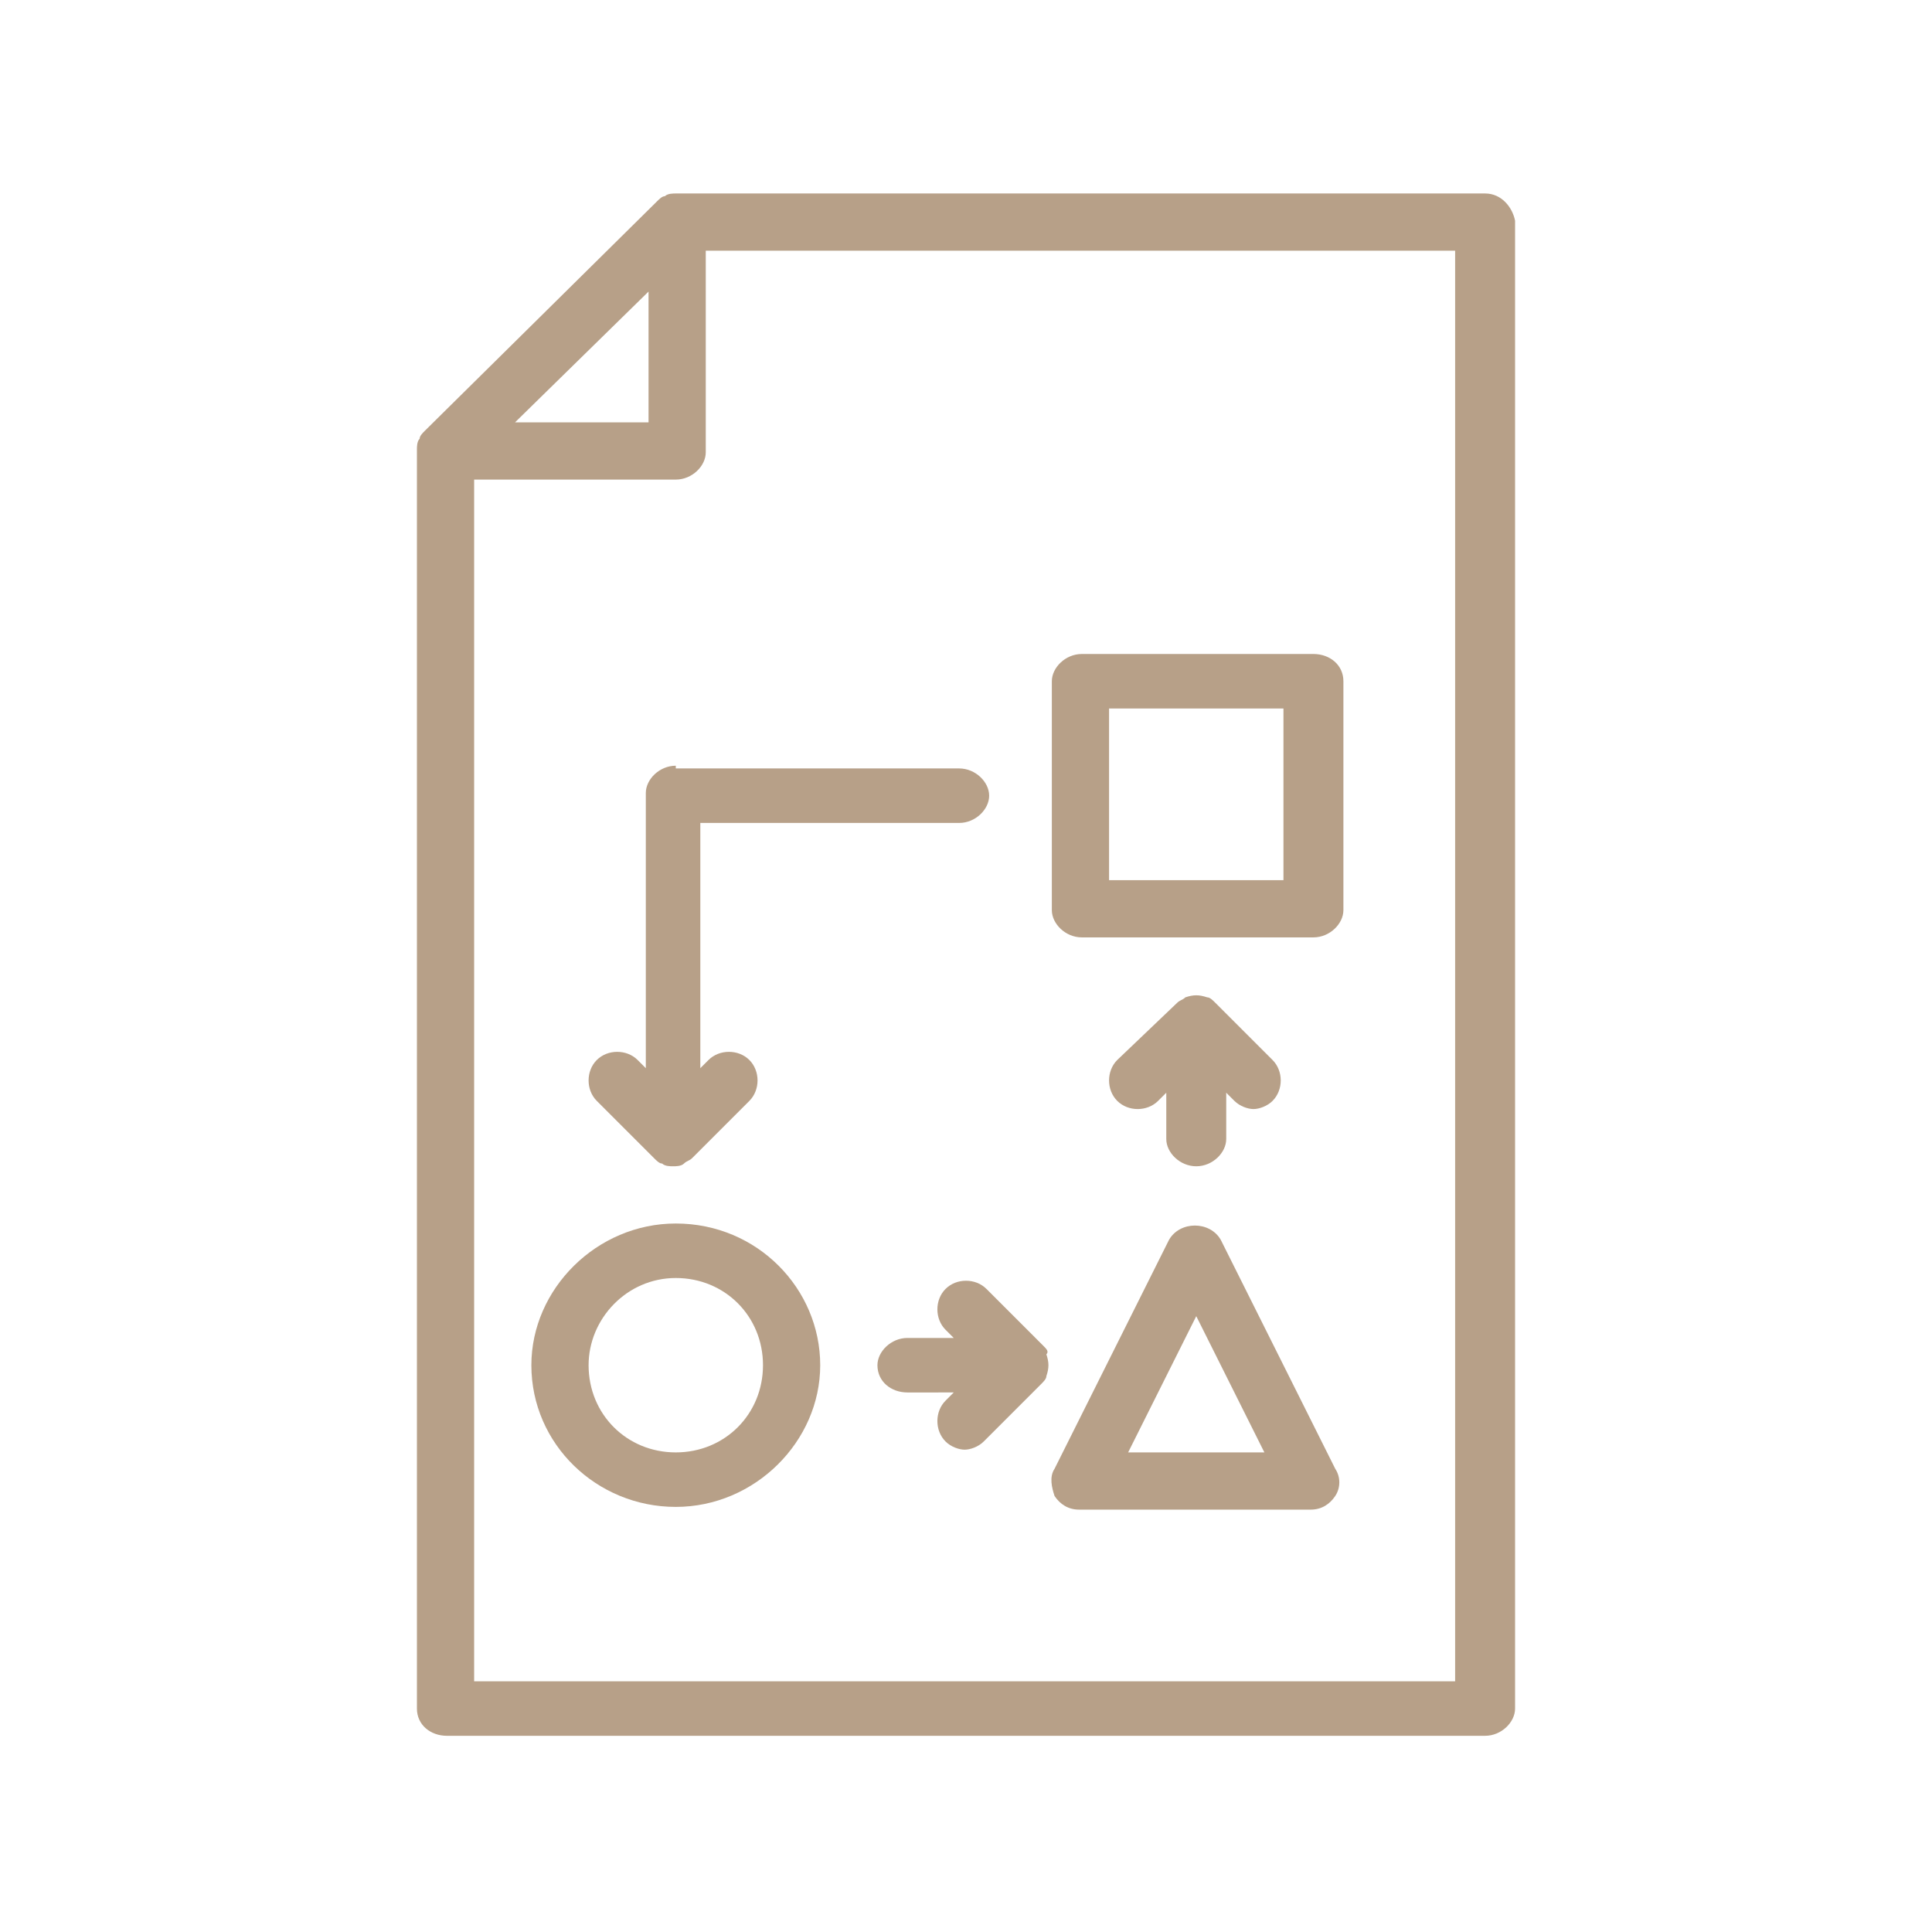
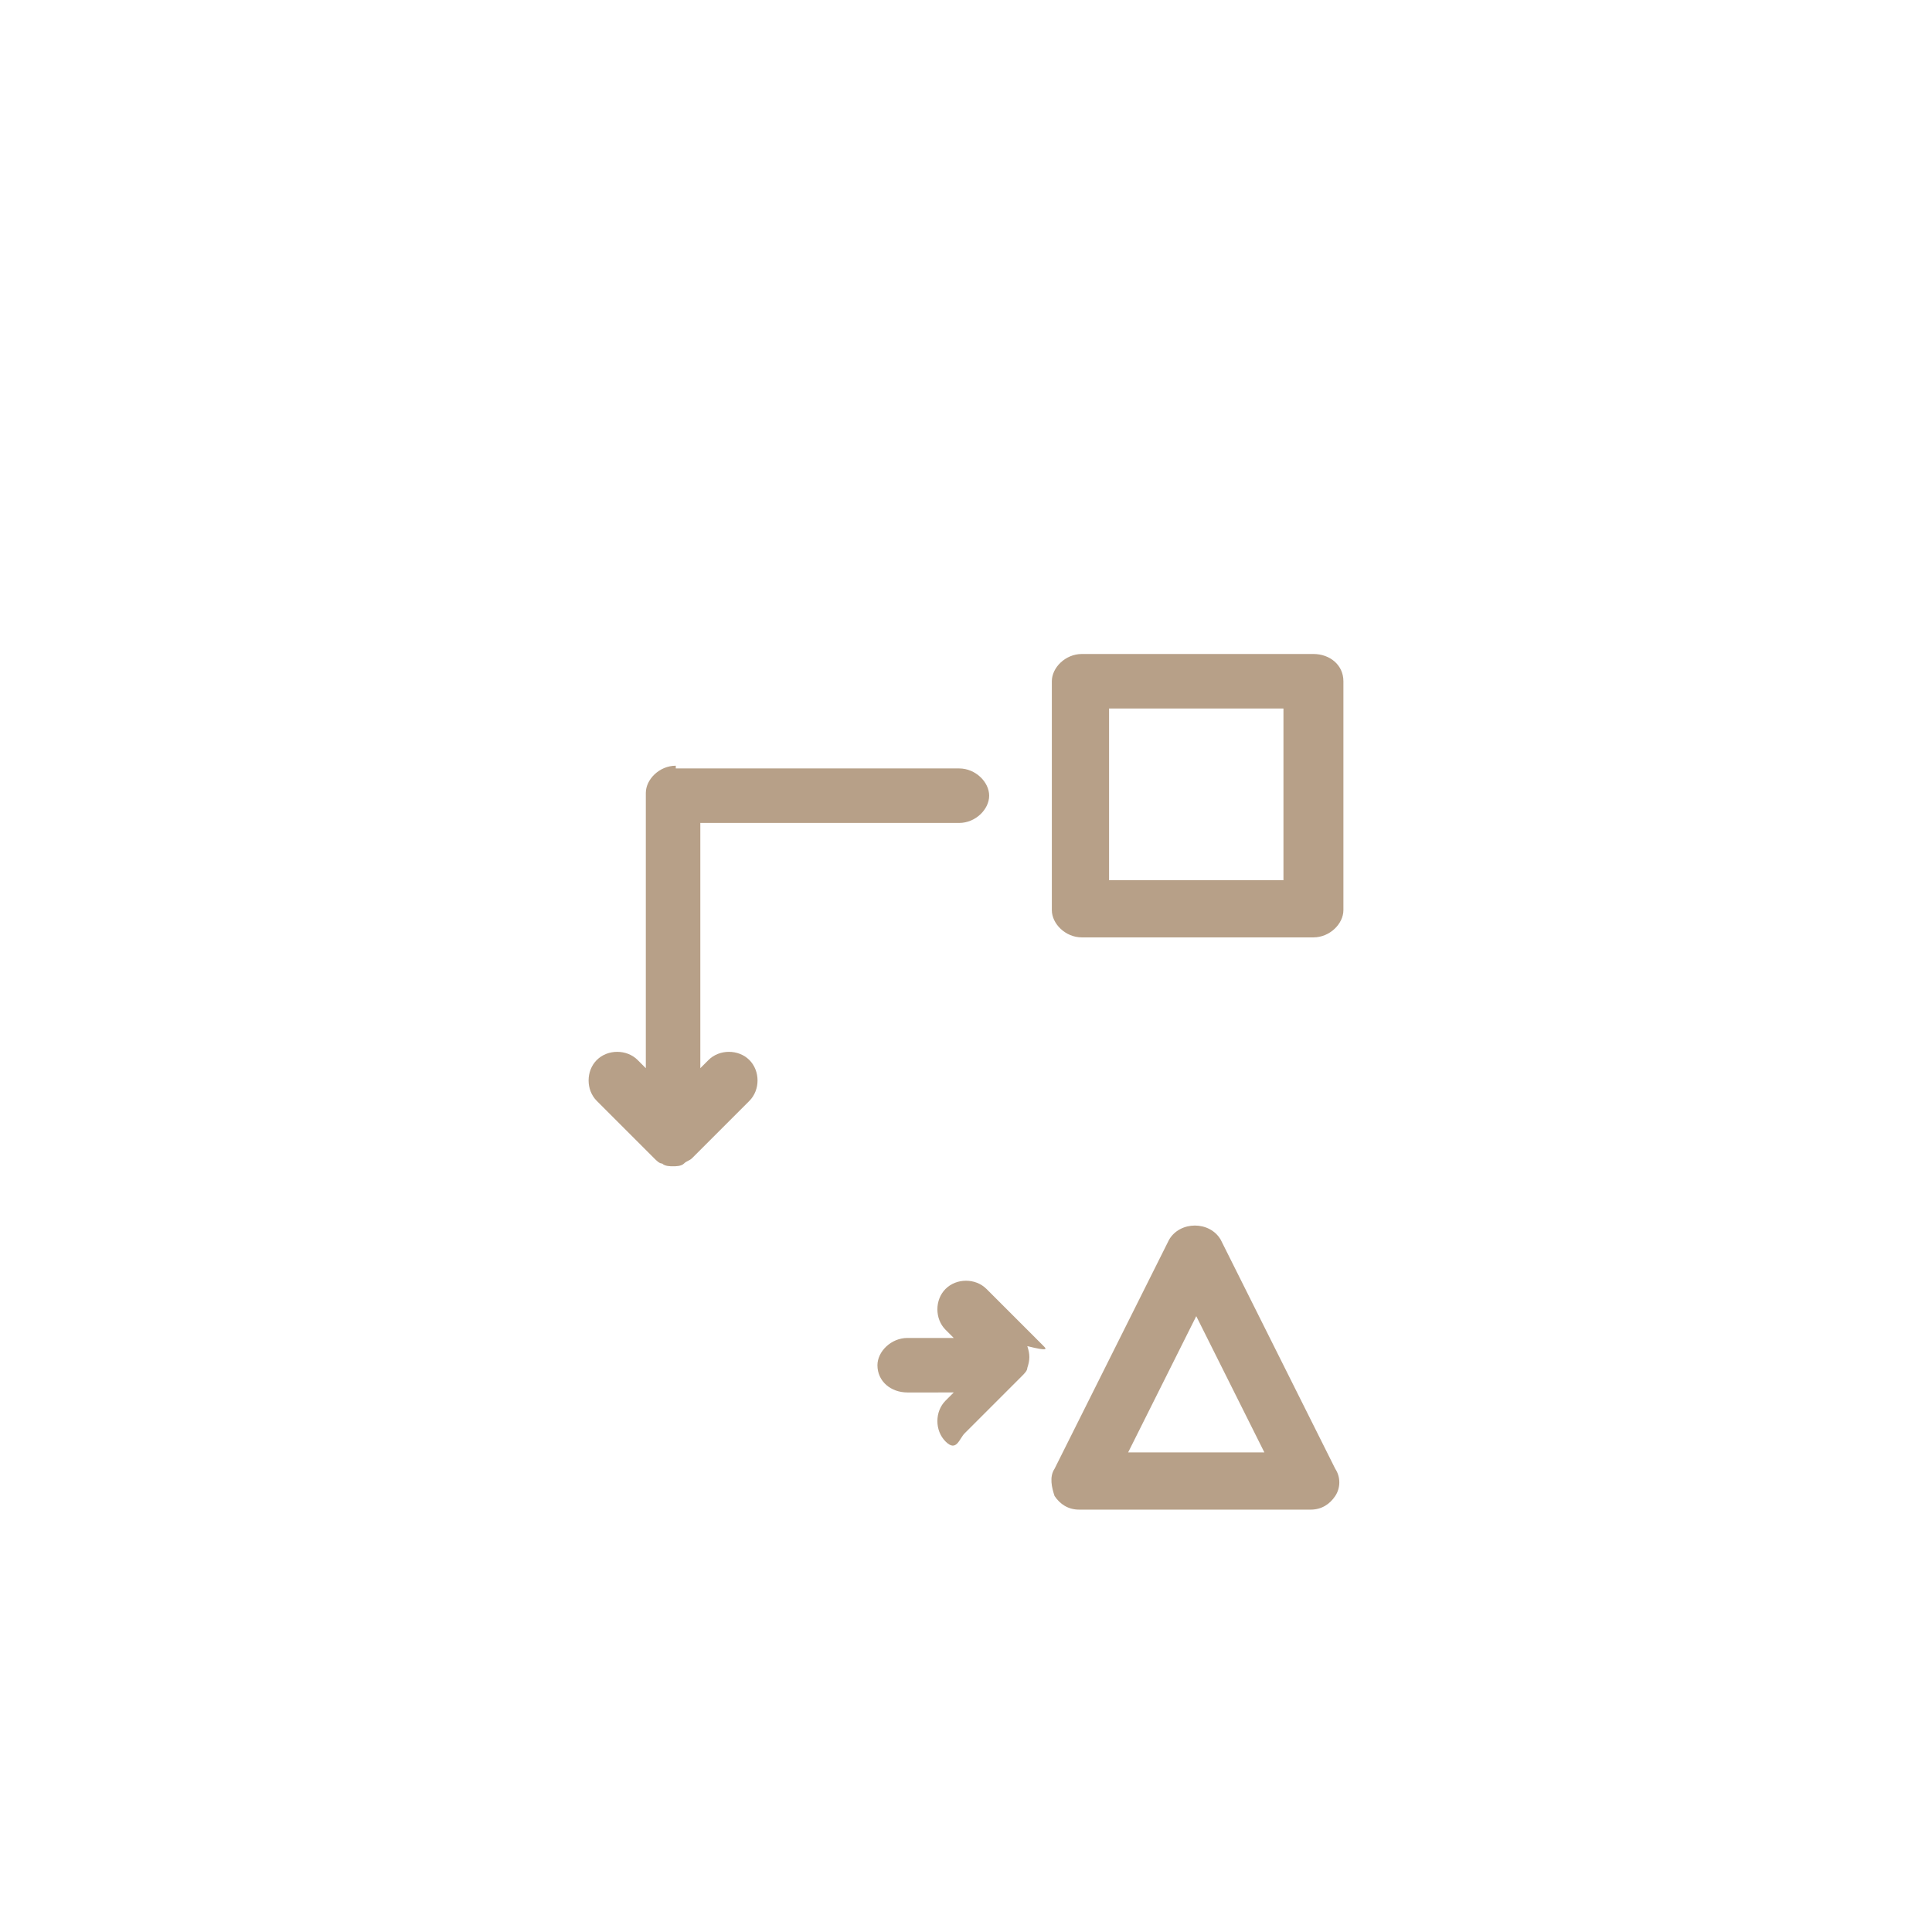
<svg xmlns="http://www.w3.org/2000/svg" xmlns:xlink="http://www.w3.org/1999/xlink" version="1.1" id="Ebene_1" x="0px" y="0px" viewBox="0 0 70.9 70.9" style="enable-background:new 0 0 70.9 70.9;" xml:space="preserve">
  <style type="text/css">
	.st0{clip-path:url(#SVGID_00000143586571671954695400000005956354815715552929_);fill:#B7A088;}
	.st1{clip-path:url(#SVGID_00000088813595593859057570000006257958666932010669_);fill:#B7A088;}
	.st2{clip-path:url(#SVGID_00000013177235821339078290000013925631143431633552_);fill:#B7A088;}
	.st3{clip-path:url(#SVGID_00000011011157236074100700000017049926622396128182_);fill:#B7A088;}
	.st4{clip-path:url(#SVGID_00000119076478623941597030000000281916672101993638_);fill:#B7A088;}
	.st5{clip-path:url(#SVGID_00000140733027768025186800000000251900367248247681_);fill:#B7A088;}
	.st6{clip-path:url(#SVGID_00000063594494276807757980000014824239375133124248_);fill:#B7A088;}
</style>
  <g>
    <g>
      <defs>
        <rect id="SVGID_1_" y="0" width="70.9" height="70.9" />
      </defs>
      <clipPath id="SVGID_00000147215510556778983360000013858660365672134303_">
        <use xlink:href="#SVGID_1_" style="overflow:visible;" />
      </clipPath>
-       <path style="clip-path:url(#SVGID_00000147215510556778983360000013858660365672134303_);fill:#B7A088;" d="M53.4,61.7h-36V17.6    h7.4c0.6,0,1.1-0.5,1.1-1V9.2h27.5L53.4,61.7L53.4,61.7z M18.9,15.5l4.9-4.8v4.8H18.9z M54.5,7.1H24.8c-0.1,0-0.3,0-0.4,0.1    c-0.1,0-0.2,0.1-0.3,0.2c0,0,0,0,0,0l-8.5,8.4c-0.1,0.1-0.2,0.2-0.2,0.3c-0.1,0.1-0.1,0.3-0.1,0.4v46.2c0,0.6,0.5,1,1.1,1h38.1    c0.6,0,1.1-0.5,1.1-1V8.1C55.5,7.6,55.1,7.1,54.5,7.1z" />
    </g>
    <g>
      <defs>
        <rect id="SVGID_00000112595590215012528140000015175173608195067023_" y="0" width="70.9" height="70.9" />
      </defs>
      <clipPath id="SVGID_00000088811402588842111480000016442709964231328159_">
        <use xlink:href="#SVGID_00000112595590215012528140000015175173608195067023_" style="overflow:visible;" />
      </clipPath>
      <path style="clip-path:url(#SVGID_00000088811402588842111480000016442709964231328159_);fill:#B7A088;" d="M40.7,26h6.4v6.3h-6.4    V26z M39.7,34.4h8.5c0.6,0,1.1-0.5,1.1-1v-8.4c0-0.6-0.5-1-1.1-1h-8.5c-0.6,0-1.1,0.5-1.1,1v8.4C38.6,33.9,39.1,34.4,39.7,34.4z" />
    </g>
    <g>
      <defs>
        <rect id="SVGID_00000072979890834327876240000004188665892384578969_" y="0" width="70.9" height="70.9" />
      </defs>
      <clipPath id="SVGID_00000096781807878540982490000012146798629861711245_">
        <use xlink:href="#SVGID_00000072979890834327876240000004188665892384578969_" style="overflow:visible;" />
      </clipPath>
-       <path style="clip-path:url(#SVGID_00000096781807878540982490000012146798629861711245_);fill:#B7A088;" d="M24.8,53.3    c-1.8,0-3.2-1.4-3.2-3.2c0-1.7,1.4-3.2,3.2-3.2s3.2,1.4,3.2,3.2S26.6,53.3,24.8,53.3z M24.8,44.9c-2.9,0-5.3,2.4-5.3,5.2    c0,2.9,2.4,5.2,5.3,5.2s5.3-2.4,5.3-5.2S27.8,44.9,24.8,44.9z" />
    </g>
    <g>
      <defs>
        <rect id="SVGID_00000133517515288515637220000004413116794089112737_" y="0" width="70.9" height="70.9" />
      </defs>
      <clipPath id="SVGID_00000068640098778029392920000009106160117845148299_">
        <use xlink:href="#SVGID_00000133517515288515637220000004413116794089112737_" style="overflow:visible;" />
      </clipPath>
      <path style="clip-path:url(#SVGID_00000068640098778029392920000009106160117845148299_);fill:#B7A088;" d="M41.4,53.3l2.5-5    l2.5,5H41.4z M44.8,45.5c-0.4-0.7-1.5-0.7-1.9,0l-4.2,8.4c-0.2,0.3-0.1,0.7,0,1c0.2,0.3,0.5,0.5,0.9,0.5h8.5    c0.4,0,0.7-0.2,0.9-0.5s0.2-0.7,0-1L44.8,45.5z" />
    </g>
    <g>
      <defs>
-         <rect id="SVGID_00000161608207113514203240000010915128332924883607_" y="0" width="70.9" height="70.9" />
-       </defs>
+         </defs>
      <clipPath id="SVGID_00000137844520973785791250000001007241051585412252_">
        <use xlink:href="#SVGID_00000161608207113514203240000010915128332924883607_" style="overflow:visible;" />
      </clipPath>
      <path style="clip-path:url(#SVGID_00000137844520973785791250000001007241051585412252_);fill:#B7A088;" d="M43.9,42.8    c0.6,0,1.1-0.5,1.1-1v-1.7l0.3,0.3c0.2,0.2,0.5,0.3,0.7,0.3s0.5-0.1,0.7-0.3c0.4-0.4,0.4-1.1,0-1.5l-2.1-2.1    c-0.1-0.1-0.2-0.2-0.3-0.2c-0.3-0.1-0.5-0.1-0.8,0c-0.1,0.1-0.2,0.1-0.3,0.2L41,38.9c-0.4,0.4-0.4,1.1,0,1.5    c0.4,0.4,1.1,0.4,1.5,0l0.3-0.3v1.7C42.8,42.3,43.3,42.8,43.9,42.8z" />
    </g>
    <g>
      <defs>
        <rect id="SVGID_00000030479694968509992560000008825644644115148954_" y="0" width="70.9" height="70.9" />
      </defs>
      <clipPath id="SVGID_00000163758187051572085780000005334134555202718349_">
        <use xlink:href="#SVGID_00000030479694968509992560000008825644644115148954_" style="overflow:visible;" />
      </clipPath>
-       <path style="clip-path:url(#SVGID_00000163758187051572085780000005334134555202718349_);fill:#B7A088;" d="M38.3,49.4l-2.1-2.1    c-0.4-0.4-1.1-0.4-1.5,0c-0.4,0.4-0.4,1.1,0,1.5l0.3,0.3h-1.7c-0.6,0-1.1,0.5-1.1,1c0,0.6,0.5,1,1.1,1H35l-0.3,0.3    c-0.4,0.4-0.4,1.1,0,1.5c0.2,0.2,0.5,0.3,0.7,0.3s0.5-0.1,0.7-0.3l2.1-2.1c0.1-0.1,0.2-0.2,0.2-0.3c0.1-0.3,0.1-0.5,0-0.8    C38.5,49.6,38.4,49.5,38.3,49.4z" />
+       <path style="clip-path:url(#SVGID_00000163758187051572085780000005334134555202718349_);fill:#B7A088;" d="M38.3,49.4l-2.1-2.1    c-0.4-0.4-1.1-0.4-1.5,0c-0.4,0.4-0.4,1.1,0,1.5l0.3,0.3h-1.7c-0.6,0-1.1,0.5-1.1,1c0,0.6,0.5,1,1.1,1H35l-0.3,0.3    c-0.4,0.4-0.4,1.1,0,1.5s0.5-0.1,0.7-0.3l2.1-2.1c0.1-0.1,0.2-0.2,0.2-0.3c0.1-0.3,0.1-0.5,0-0.8    C38.5,49.6,38.4,49.5,38.3,49.4z" />
    </g>
    <g>
      <defs>
        <rect id="SVGID_00000160186298029372501940000003275885499777233281_" y="0" width="70.9" height="70.9" />
      </defs>
      <clipPath id="SVGID_00000021822326788506300610000014217790066464751017_">
        <use xlink:href="#SVGID_00000160186298029372501940000003275885499777233281_" style="overflow:visible;" />
      </clipPath>
      <path style="clip-path:url(#SVGID_00000021822326788506300610000014217790066464751017_);fill:#B7A088;" d="M24.8,28.1    c-0.6,0-1.1,0.5-1.1,1v10.1l-0.3-0.3c-0.4-0.4-1.1-0.4-1.5,0c-0.4,0.4-0.4,1.1,0,1.5l2.1,2.1c0.1,0.1,0.2,0.2,0.3,0.2    c0.1,0.1,0.3,0.1,0.4,0.1s0.3,0,0.4-0.1c0.1-0.1,0.2-0.1,0.3-0.2l2.1-2.1c0.4-0.4,0.4-1.1,0-1.5c-0.4-0.4-1.1-0.4-1.5,0l-0.3,0.3    v-9h9.5c0.6,0,1.1-0.5,1.1-1s-0.5-1-1.1-1H24.8z" />
    </g>
  </g>
</svg>